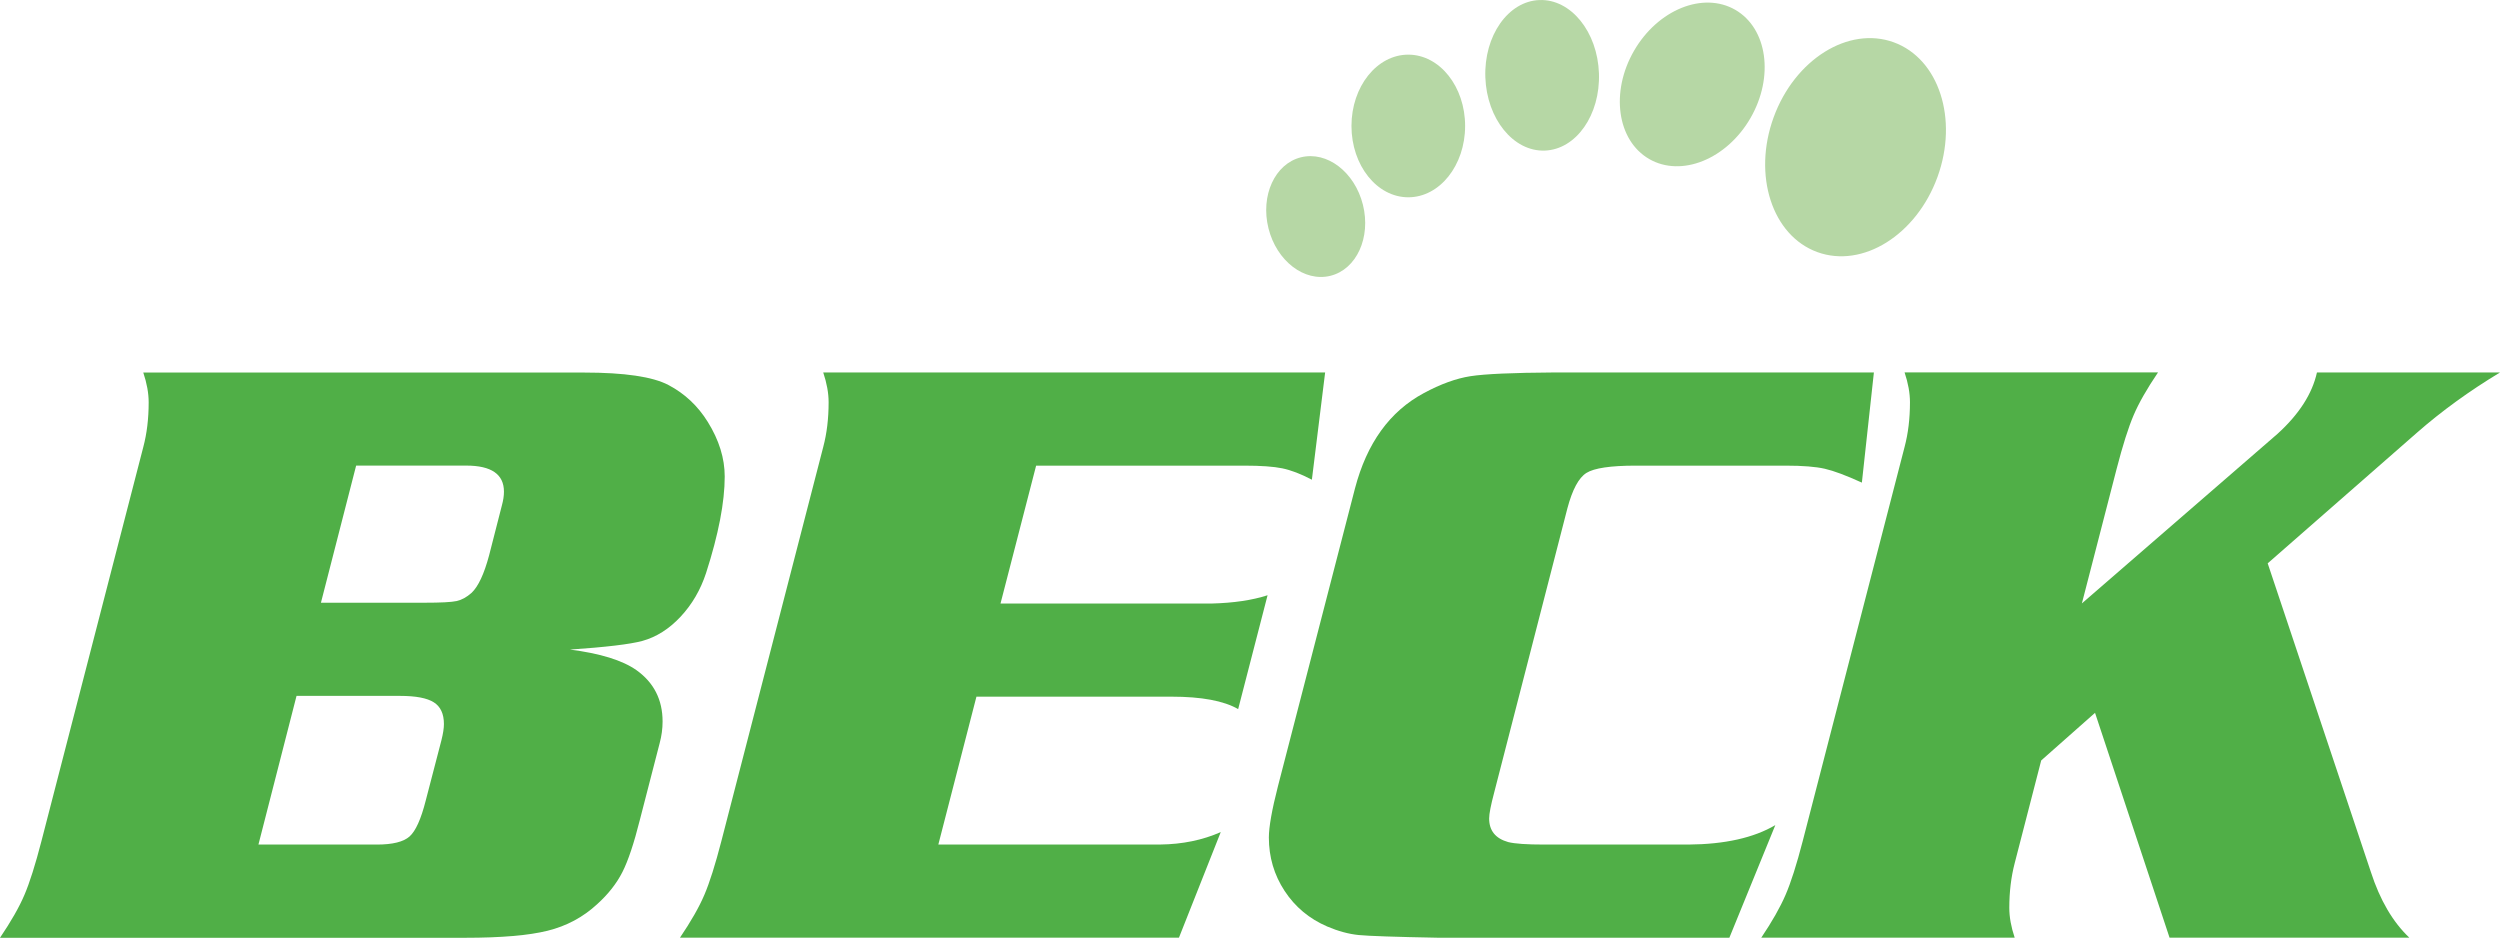
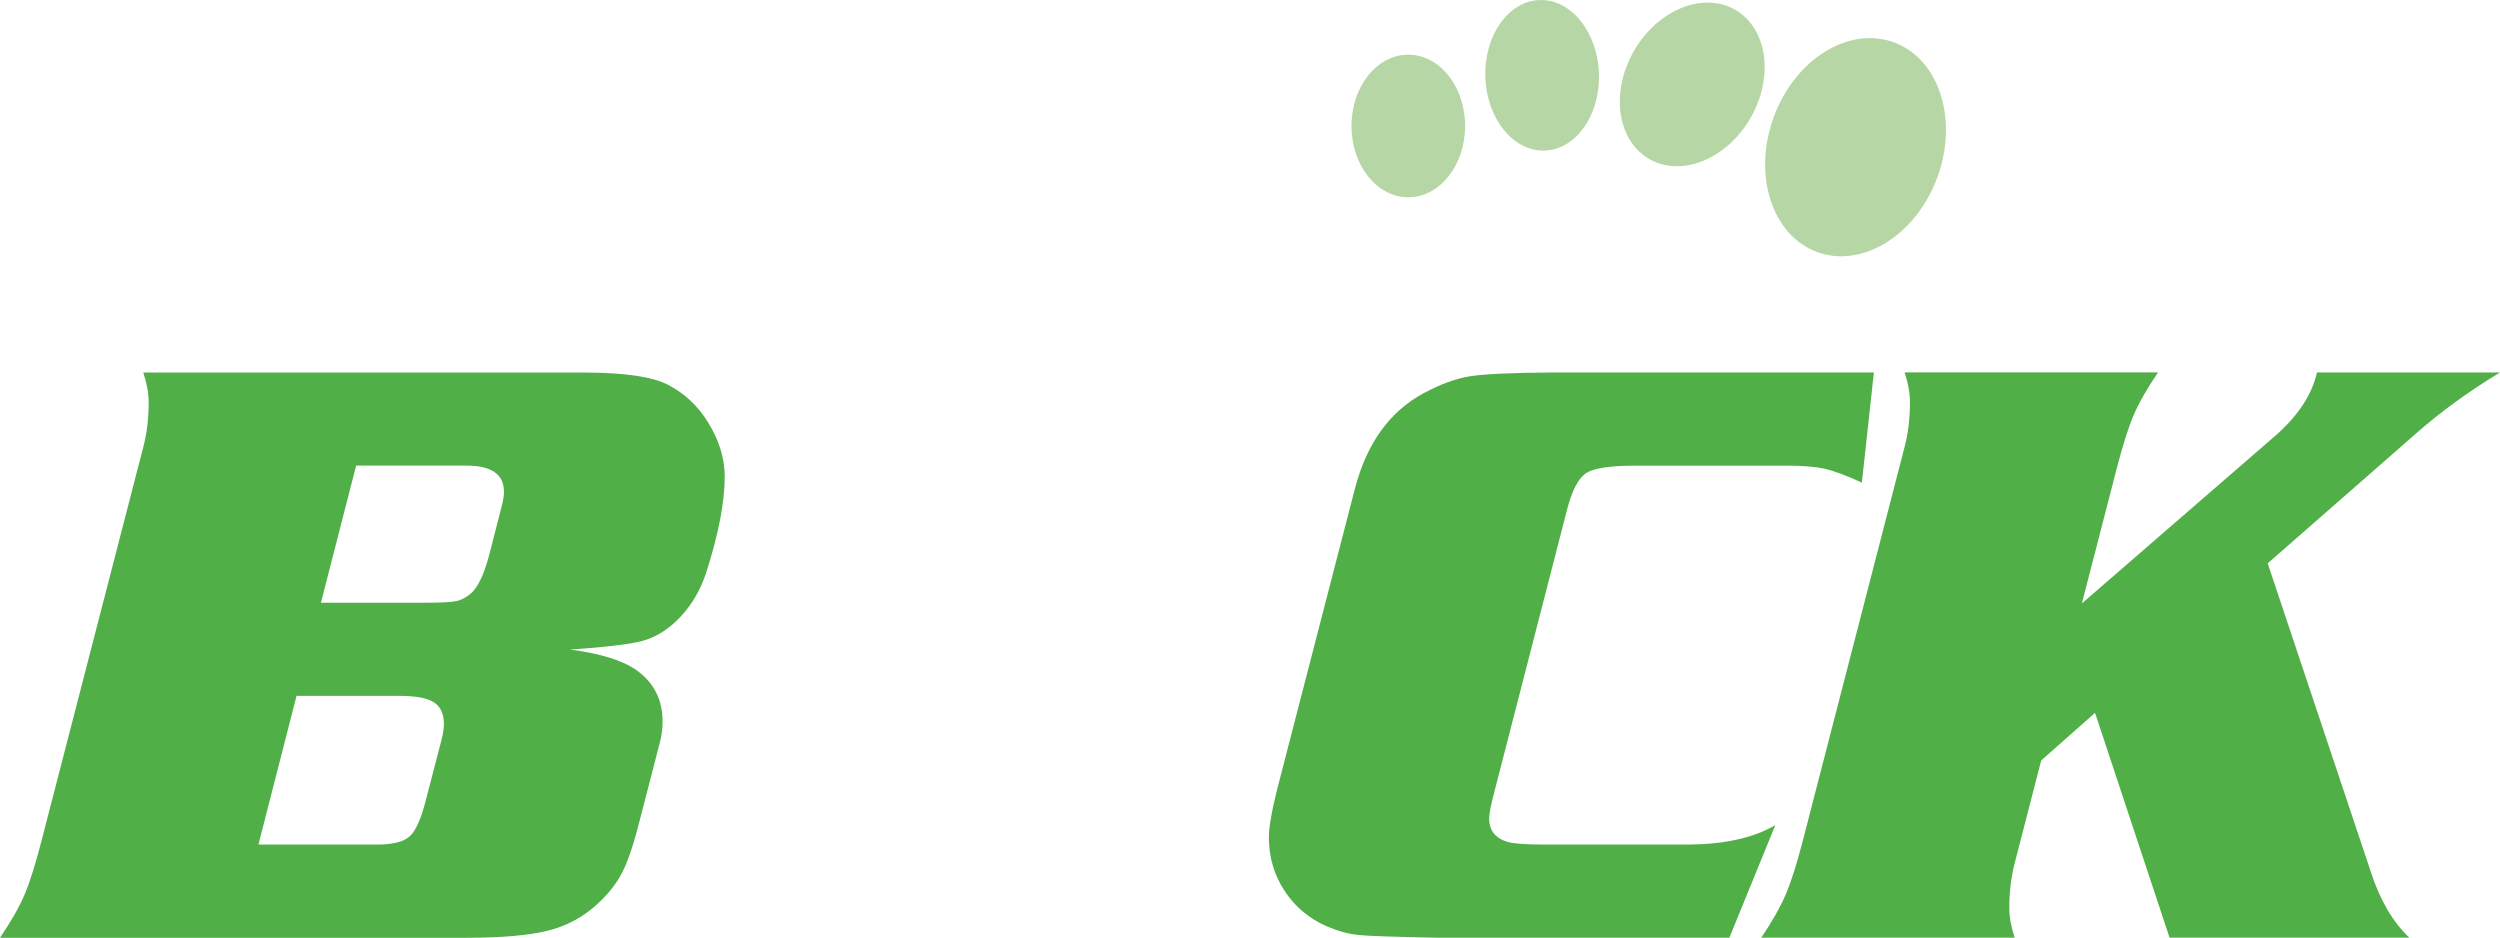
<svg xmlns="http://www.w3.org/2000/svg" id="Ebene_1" data-name="Ebene 1" viewBox="0 0 584.68 219.31">
  <defs>
    <style>
      .cls-1 {
        fill: #50af47;
      }

      .cls-2 {
        fill: #b6d7a5;
      }
    </style>
  </defs>
  <g>
    <path class="cls-1" d="M133.17,151.9c7.17.9,12.4,2.52,15.69,4.84,4.07,2.91,6.1,6.91,6.1,12.01,0,1.68-.23,3.36-.68,5.04l-4.65,18.01c-1.36,5.42-2.71,9.48-4.07,12.16-1.36,2.68-3.33,5.18-5.91,7.51-3.29,3.04-7.15,5.1-11.57,6.2-4.42,1.1-10.86,1.65-19.32,1.65H0c2.58-3.81,4.49-7.15,5.71-10.02,1.23-2.87,2.55-7.05,3.97-12.54l23.83-92.2c.84-3.16,1.26-6.65,1.26-10.46,0-2.13-.42-4.46-1.26-6.97h103.05c9.49,0,16.08.97,19.76,2.91,3.81,2,6.88,4.88,9.2,8.62,2.65,4.26,3.97,8.52,3.97,12.78,0,6-1.45,13.53-4.36,22.57-1.29,3.94-3.28,7.35-5.96,10.22-2.68,2.87-5.67,4.76-8.96,5.67-2.84.77-8.52,1.45-17.05,2.03ZM60.43,197.52h27.7c3.68,0,6.23-.63,7.65-1.89,1.42-1.26,2.68-4.05,3.78-8.38l3.68-14.14c.39-1.55.58-2.81.58-3.78,0-2.39-.79-4.08-2.37-5.08-1.58-1-4.21-1.5-7.89-1.5h-24.21l-8.91,34.77ZM75.06,140.96h24.21c3.81,0,6.31-.13,7.51-.39,1.19-.26,2.37-.9,3.53-1.94,1.55-1.48,2.91-4.39,4.07-8.72l3-11.72c.32-1.16.48-2.23.48-3.2,0-4.07-2.94-6.1-8.81-6.1h-25.76l-8.23,32.06Z" />
-     <path class="cls-1" d="M242.32,108.9l-8.33,32.25h49.39c5.1-.13,9.46-.77,13.07-1.94l-6.88,26.63c-3.36-1.94-8.56-2.91-15.59-2.91h-45.62l-8.91,34.58h51.91c5.16-.06,9.88-1.03,14.14-2.91l-9.78,24.7h-116.7c2.58-3.81,4.49-7.15,5.71-10.02,1.23-2.87,2.55-7.05,3.97-12.54l23.83-92.2c.84-3.16,1.26-6.65,1.26-10.46,0-2.13-.42-4.46-1.26-6.97h117.38l-3.1,25.08c-2.58-1.36-4.89-2.24-6.92-2.66-2.03-.42-4.99-.63-8.86-.63h-48.72Z" />
    <path class="cls-1" d="M438.25,87.11l-2.81,25.76c-3.68-1.68-6.57-2.76-8.67-3.24-2.1-.48-5.15-.73-9.15-.73h-35.06c-5.88,0-9.72.57-11.53,1.7-1.81,1.13-3.29,3.89-4.46,8.28l-17.14,66.54c-.77,2.91-1.16,4.91-1.16,6,0,2.84,1.48,4.68,4.46,5.52,1.55.39,4.36.58,8.43.58h33.7c8.52-.06,15.3-1.58,20.34-4.55l-10.75,26.34h-68.08c-10.07-.19-16.27-.4-18.6-.63-2.32-.23-4.78-.89-7.36-1.99-4.2-1.81-7.52-4.58-9.98-8.33-2.45-3.74-3.68-7.91-3.68-12.49,0-2.45.71-6.46,2.13-12.01l18.01-69.63c2.78-10.59,8.13-18.01,16.08-22.28,3.94-2.13,7.59-3.45,10.94-3.97,3.36-.52,9.85-.81,19.47-.87h74.86Z" />
    <path class="cls-1" d="M486.86,141.15l45.81-39.71c5.04-4.58,8.1-9.36,9.2-14.33h42.81c-7.17,4.33-13.62,9.01-19.37,14.04l-34.96,30.6,24.12,72.15c2.13,6.59,5.13,11.72,9.01,15.4h-56.08l-17.43-52.59-12.59,11.14-6.2,24.02c-.84,3.23-1.26,6.72-1.26,10.46,0,2.13.42,4.46,1.26,6.97h-59.27c2.52-3.74,4.41-7.07,5.67-9.98,1.26-2.91,2.6-7.1,4.02-12.59l23.83-92.2c.84-3.16,1.26-6.65,1.26-10.46,0-2.13-.42-4.46-1.26-6.97h59.27c-2.58,3.81-4.49,7.15-5.71,10.02-1.23,2.87-2.55,7.06-3.97,12.54l-8.13,31.48Z" />
  </g>
  <g>
-     <path class="cls-2" d="M311.16,64.5c6.1-1.52,9.5-8.96,7.59-16.61-1.91-7.65-8.4-12.62-14.5-11.1-6.1,1.52-9.5,8.96-7.59,16.61,1.91,7.65,8.4,12.62,14.5,11.1" />
    <path class="cls-2" d="M329.36,46.14c7.34,0,13.29-7.47,13.29-16.68s-5.95-16.68-13.29-16.68-13.29,7.47-13.29,16.68,5.95,16.68,13.29,16.68" />
    <path class="cls-2" d="M361.28,35.22c7.34-.26,13.01-8.35,12.67-18.07-.34-9.72-6.56-17.4-13.9-17.14-7.34.26-13.01,8.35-12.67,18.07.34,9.72,6.56,17.4,13.9,17.14" />
    <path class="cls-2" d="M385.7,37.19c7.52,4.34,18.13.05,23.69-9.58,5.56-9.63,3.97-20.96-3.55-25.31-7.52-4.34-18.13-.05-23.69,9.58-5.56,9.63-3.97,20.96,3.55,25.31" />
    <path class="cls-2" d="M425.03,58.96c10.58,3.85,23.16-4.01,28.09-17.56,4.93-13.55.35-27.66-10.23-31.51-10.58-3.85-23.16,4.01-28.09,17.56-4.93,13.55-.35,27.66,10.23,31.51" />
  </g>
</svg>